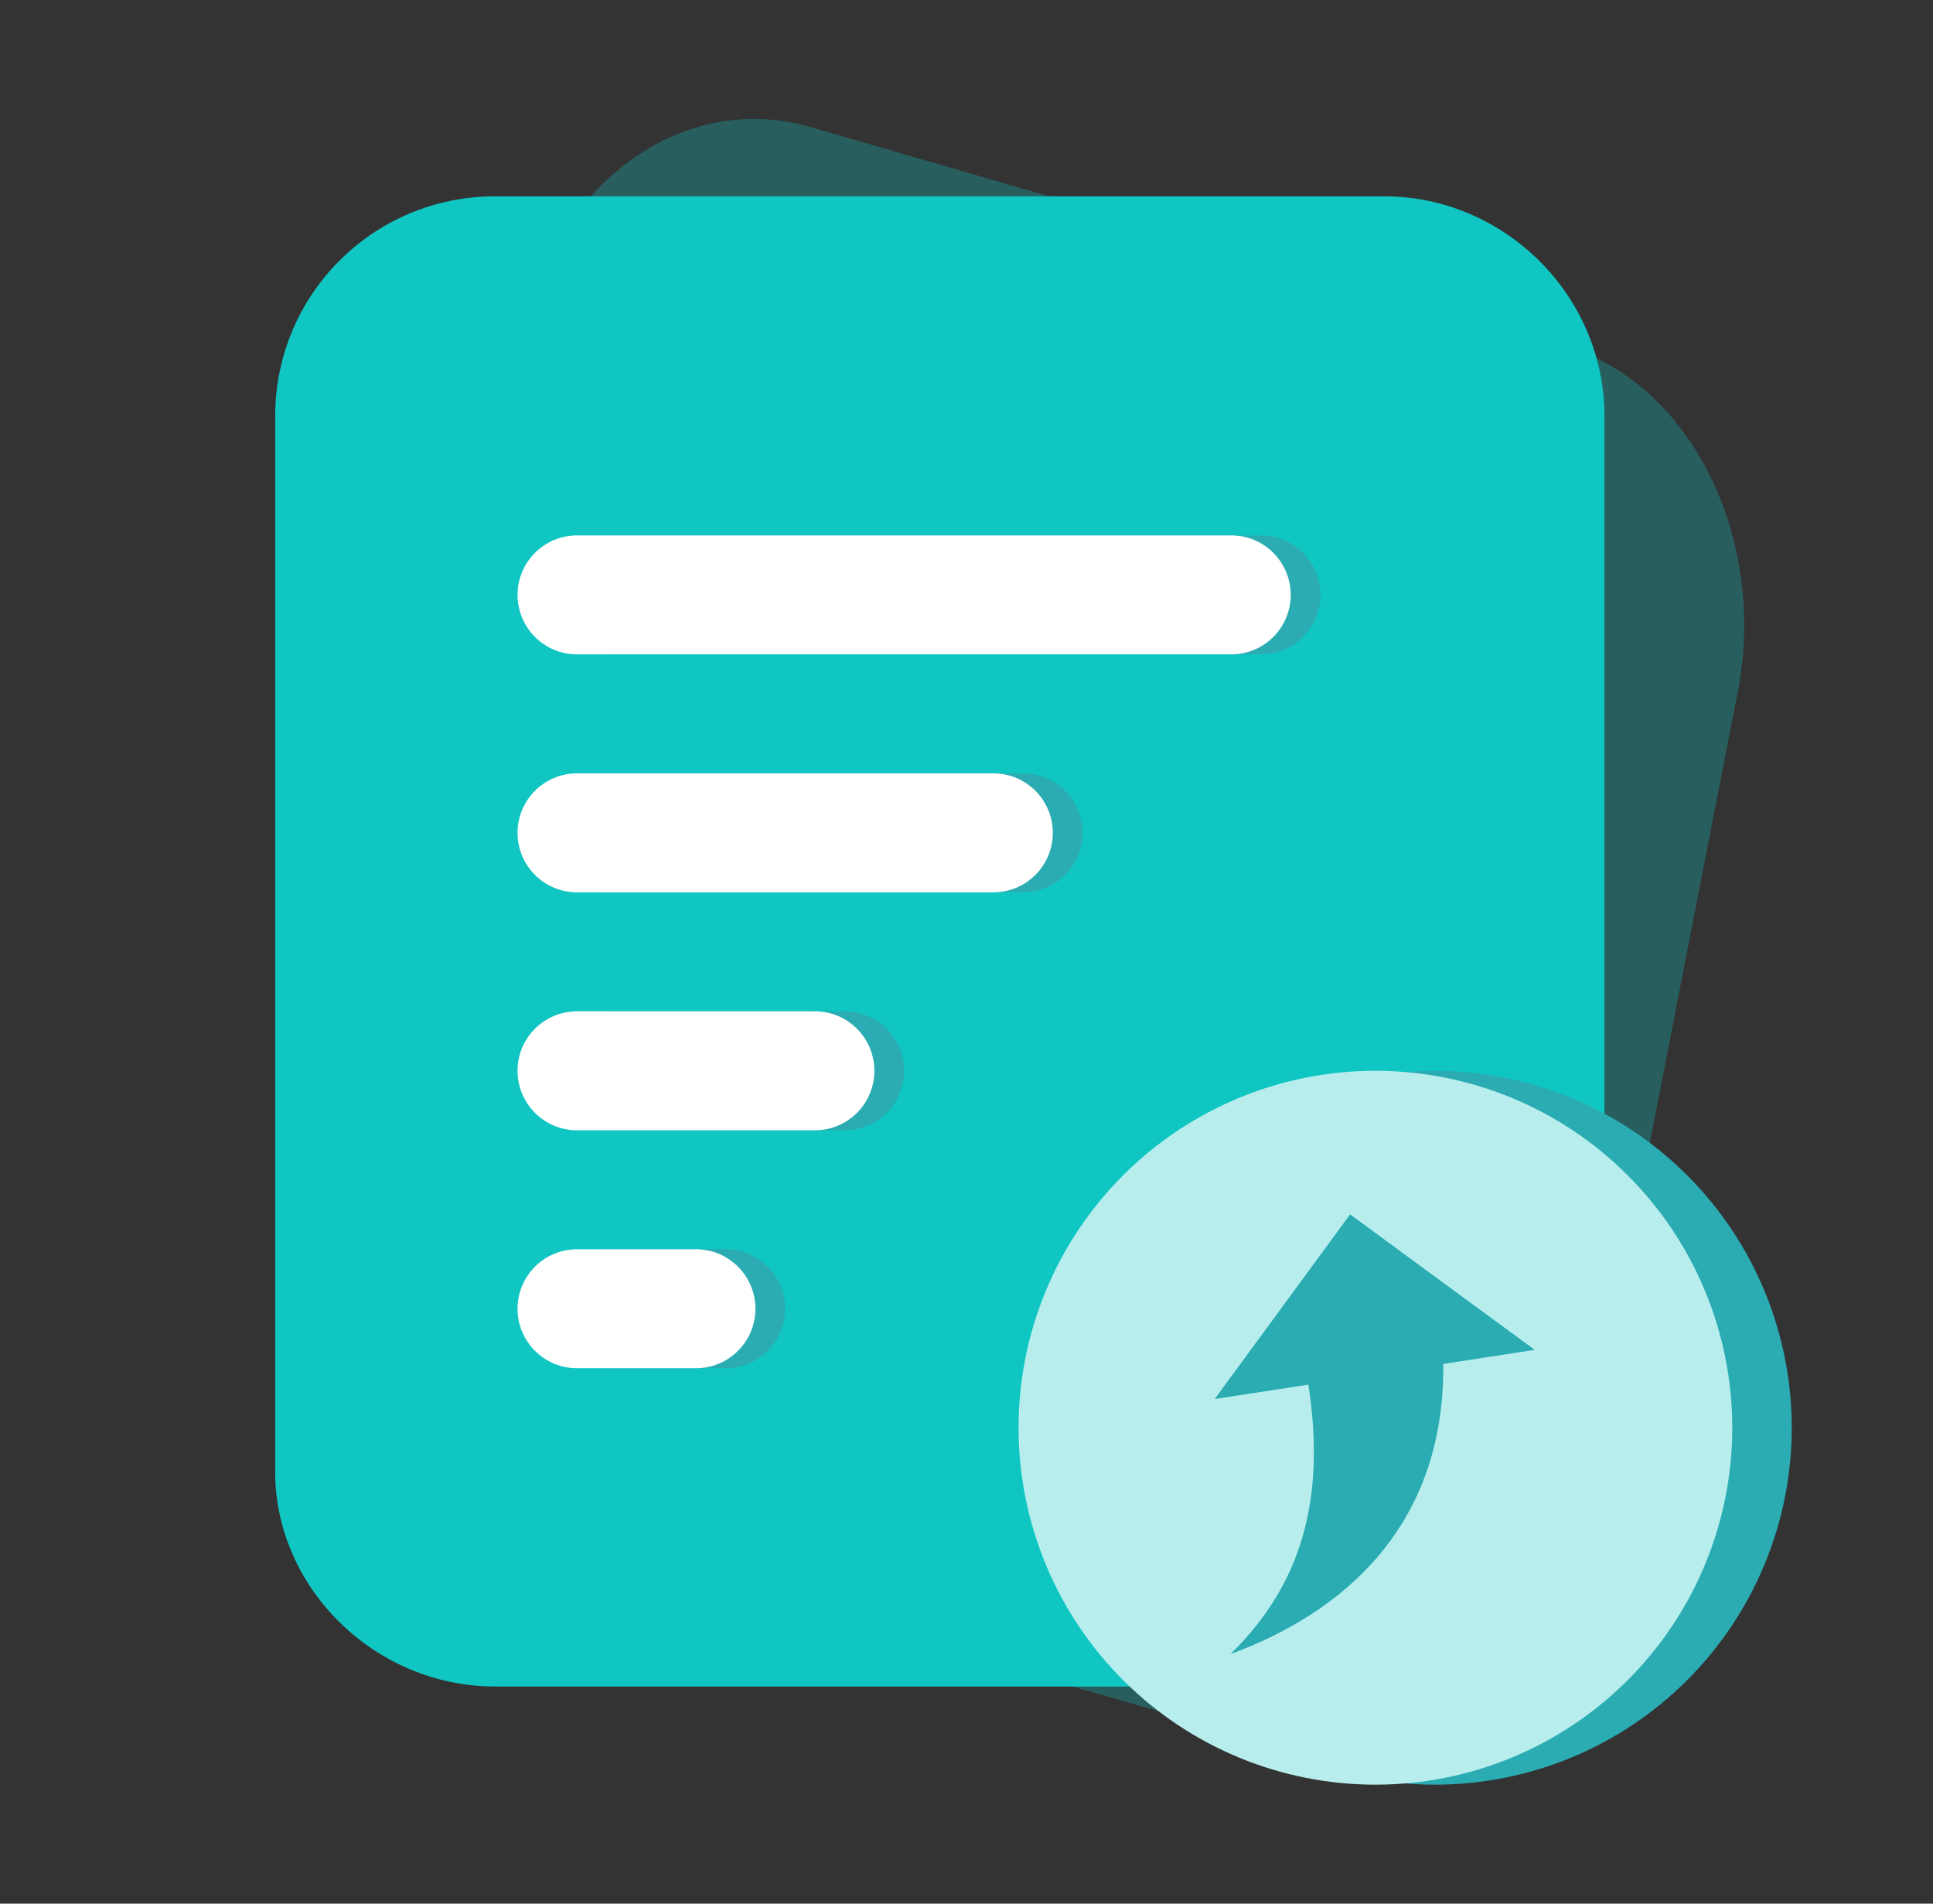
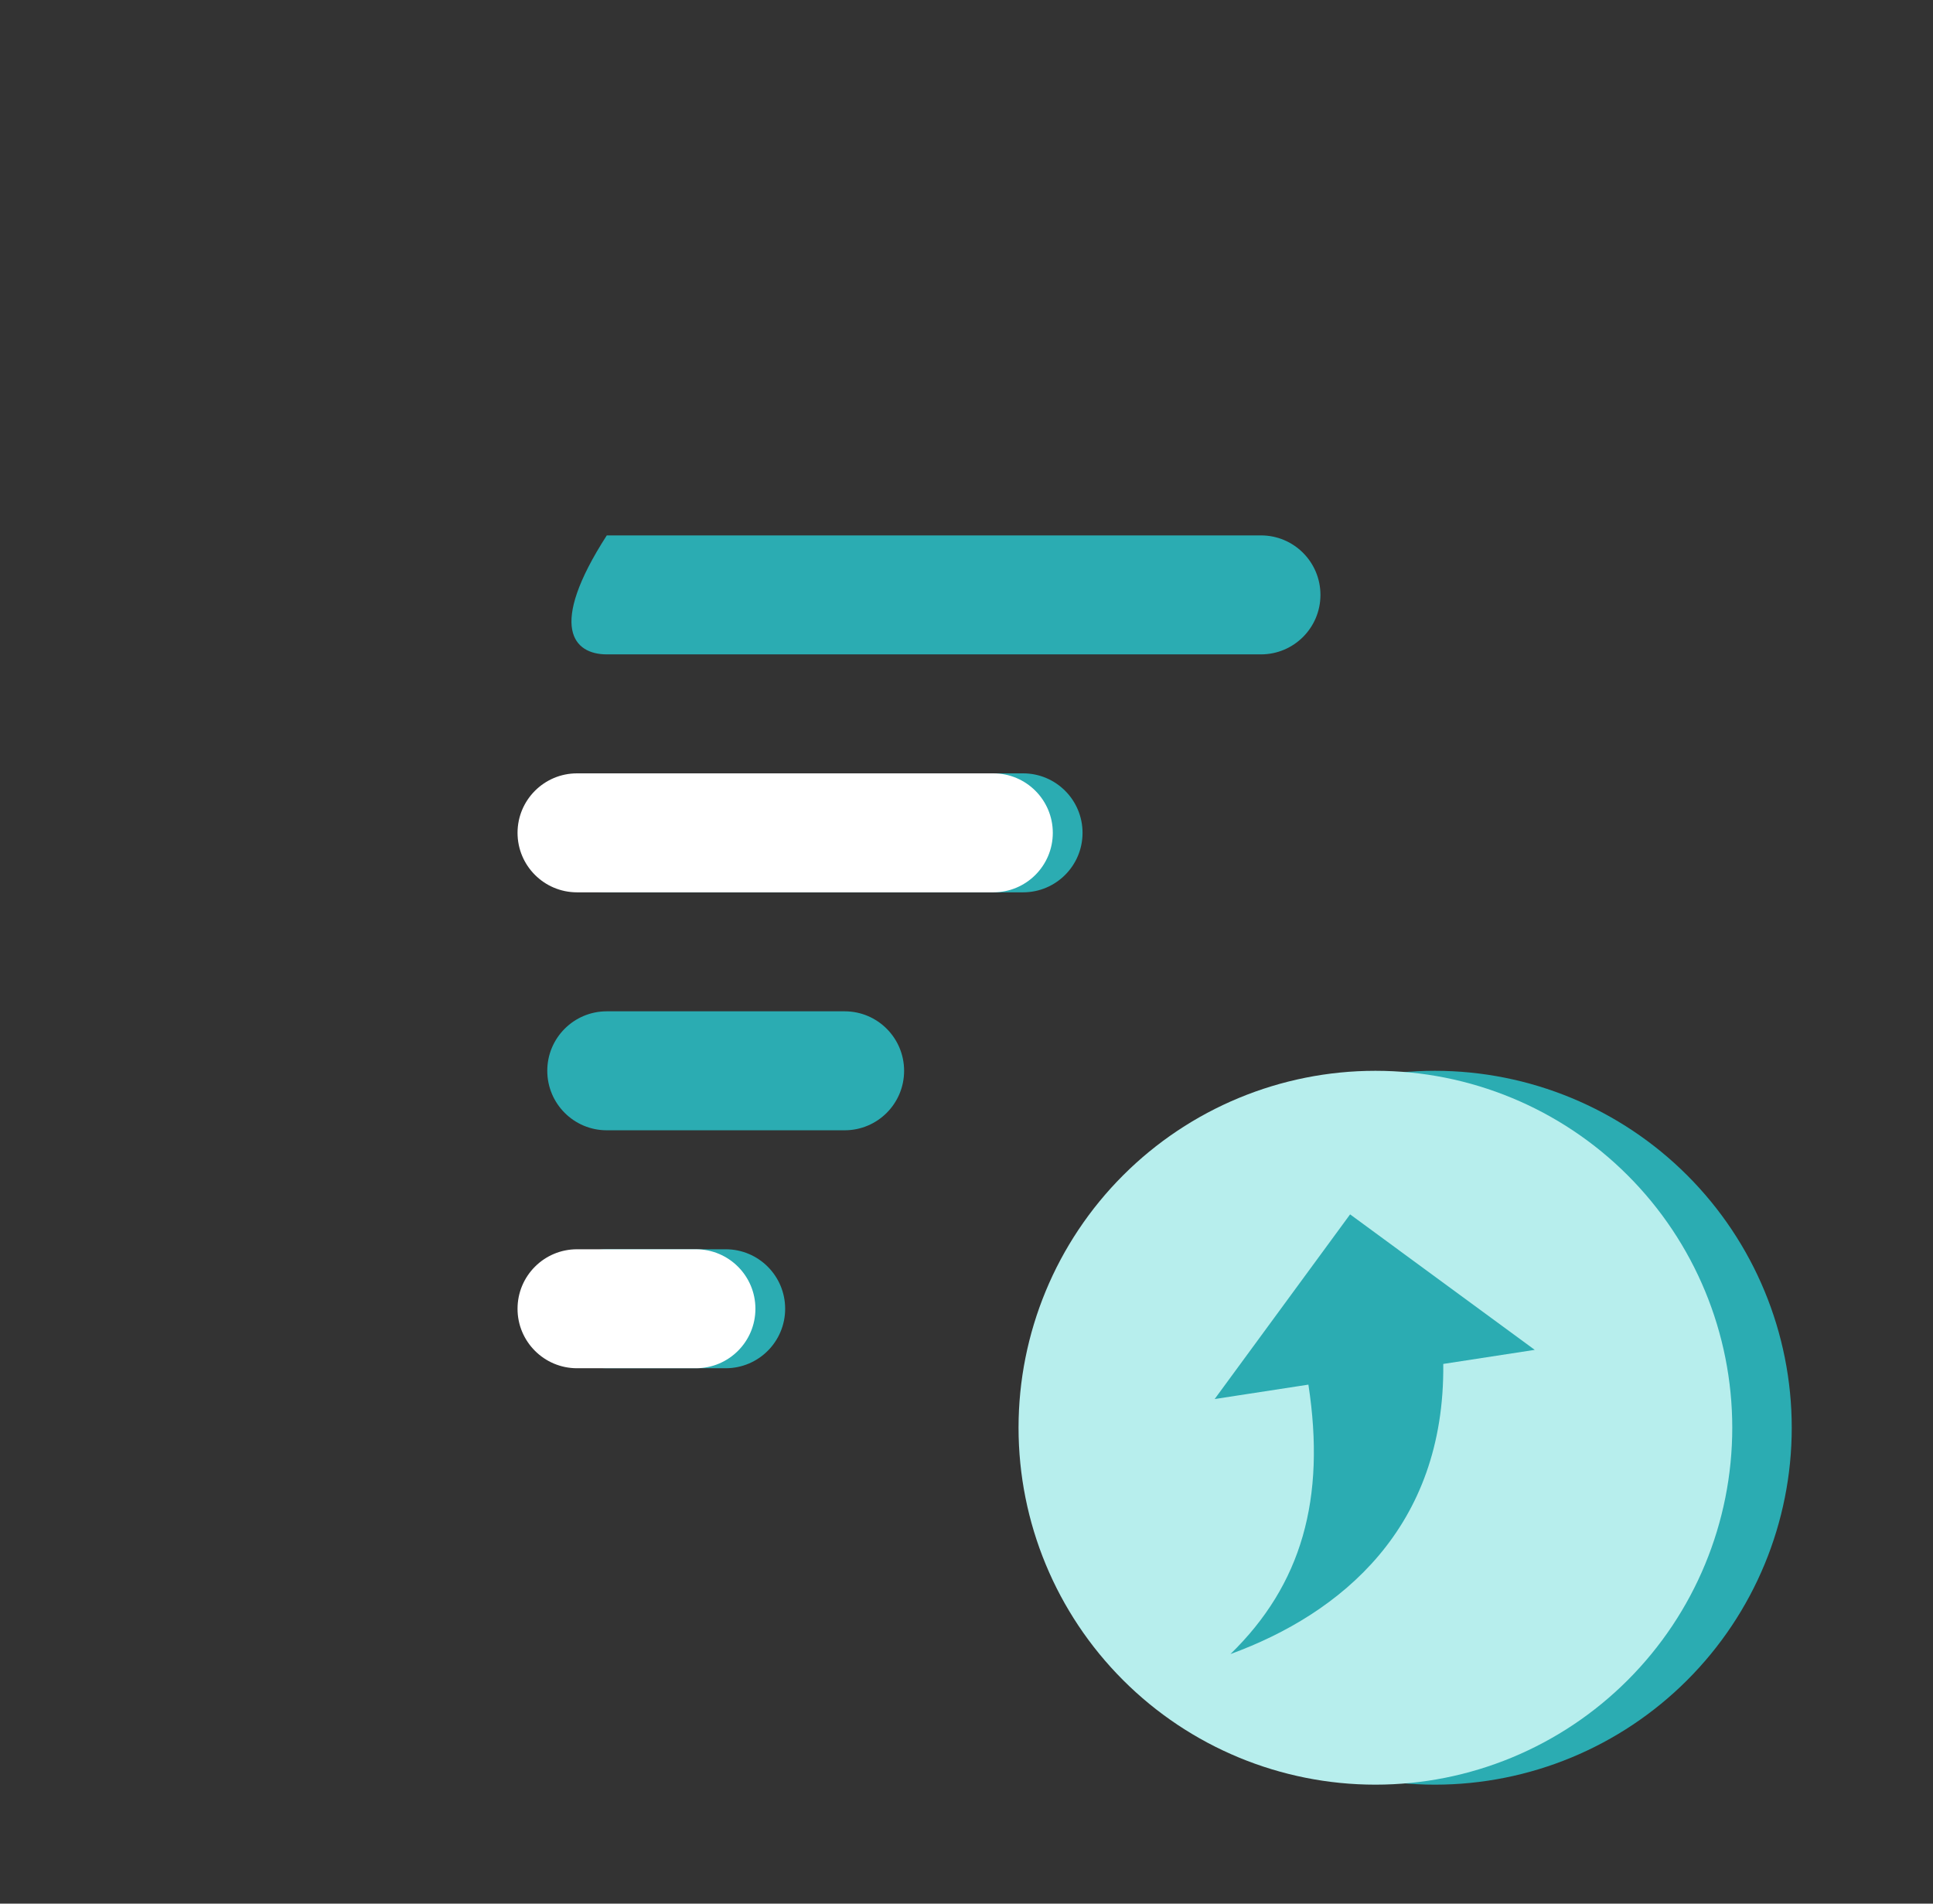
<svg xmlns="http://www.w3.org/2000/svg" width="65" height="64" viewBox="0 0 65 64" fill="none">
  <rect x="0" y="0" width="65" height="64" fill="#333333" stroke="none" />
  <g id="ä½¿ç¨åºæ¯icon29">
-     <path id="Vector" d="M17.762 51.505L43.289 58.756C47.562 59.921 51.834 56.813 52.902 51.634L58.456 23.148C59.417 17.969 56.747 12.79 52.582 11.625L27.161 4.244C22.889 3.079 18.617 6.186 17.549 11.366L11.888 39.852C10.82 45.031 13.49 50.21 17.762 51.505Z" fill="#0FC6C2" fill-opacity="0.3" />
-     <path id="Vector_2" d="M16.653 56.7H46.553C50.653 56.7 53.953 53.4 53.953 49.3V14C53.953 9.9 50.553 6.6 46.553 6.6H16.653C12.553 6.6 9.253 9.9 9.253 14V49.3C9.153 53.3 12.553 56.7 16.653 56.7Z" fill="#0FC6C2" />
    <g id="Group 1739332858">
      <path id="Vector_3" d="M36.25 48C36.25 51.183 37.514 54.235 39.765 56.485C42.015 58.736 45.067 60 48.25 60C51.433 60 54.485 58.736 56.735 56.485C58.986 54.235 60.25 51.183 60.25 48C60.25 44.817 58.986 41.765 56.735 39.515C54.485 37.264 51.433 36 48.25 36C45.067 36 42.015 37.264 39.765 39.515C37.514 41.765 36.25 44.817 36.25 48Z" fill="#2BACB2" />
      <path id="Vector_4" d="M34.25 48C34.25 51.183 35.514 54.235 37.765 56.485C40.015 58.736 43.067 60 46.25 60C49.433 60 52.485 58.736 54.735 56.485C56.986 54.235 58.25 51.183 58.25 48C58.25 44.817 56.986 41.765 54.735 39.515C52.485 37.264 49.433 36 46.25 36C43.067 36 40.015 37.264 37.765 39.515C35.514 41.765 34.25 44.817 34.25 48Z" fill="#B7EEED" />
      <path id="Vector_5" d="M48.532 45.855L51.608 45.382L45.399 40.827L40.845 47.035L43.997 46.551C44.587 50.395 43.77 53.275 41.376 55.609C45.1 54.251 48.59 51.354 48.532 45.855Z" fill="#2BACB2" />
    </g>
    <g id="Frame 2147229152">
-       <path id="Vector_6" d="M20.404 22H42.402C43.507 22 44.402 21.105 44.402 20C44.402 18.895 43.507 18 42.402 18L20.404 18C19.3 18 18.404 18.895 18.404 19.999C18.403 21.104 19.299 22 20.404 22Z" fill="#2BACB2" />
+       <path id="Vector_6" d="M20.404 22H42.402C43.507 22 44.402 21.105 44.402 20C44.402 18.895 43.507 18 42.402 18L20.404 18C18.403 21.104 19.299 22 20.404 22Z" fill="#2BACB2" />
      <path id="Vector_7" d="M20.403 30H34.402C35.507 30 36.402 29.105 36.402 28C36.402 26.895 35.507 26 34.402 26L20.403 26C19.299 26 18.404 26.895 18.403 27.999C18.403 29.104 19.298 30 20.403 30Z" fill="#2BACB2" />
      <path id="Vector_8" d="M20.403 38H28.402C29.507 38 30.402 37.105 30.402 36C30.402 34.895 29.507 34 28.402 34L20.403 34C19.299 34 18.403 34.895 18.403 35.999C18.403 37.104 19.298 38 20.403 38Z" fill="#2BACB2" />
      <path id="Vector_9" d="M20.403 46H24.402C25.507 46 26.402 45.105 26.402 44C26.402 42.895 25.507 42 24.402 42L20.403 42C19.298 42 18.403 42.895 18.403 44C18.402 45.104 19.298 46 20.403 46Z" fill="#2BACB2" />
    </g>
    <g id="Frame 2147229151">
-       <path id="Vector_10" d="M19.404 22H41.402C42.507 22 43.402 21.105 43.402 20C43.402 18.895 42.507 18 41.402 18L19.404 18C18.3 18 17.404 18.895 17.404 19.999C17.403 21.104 18.299 22 19.404 22Z" fill="white" />
      <path id="Vector_11" d="M19.403 30H33.402C34.507 30 35.402 29.105 35.402 28C35.402 26.895 34.507 26 33.402 26L19.403 26C18.299 26 17.404 26.895 17.403 27.999C17.403 29.104 18.298 30 19.403 30Z" fill="white" />
-       <path id="Vector_12" d="M19.403 38H27.402C28.507 38 29.402 37.105 29.402 36C29.402 34.895 28.507 34 27.402 34L19.403 34C18.299 34 17.403 34.895 17.403 35.999C17.403 37.104 18.298 38 19.403 38Z" fill="white" />
      <path id="Vector_13" d="M19.403 46H23.402C24.507 46 25.402 45.105 25.402 44C25.402 42.895 24.507 42 23.402 42L19.403 42C18.298 42 17.403 42.895 17.403 44C17.402 45.104 18.298 46 19.403 46Z" fill="white" />
    </g>
  </g>
</svg>